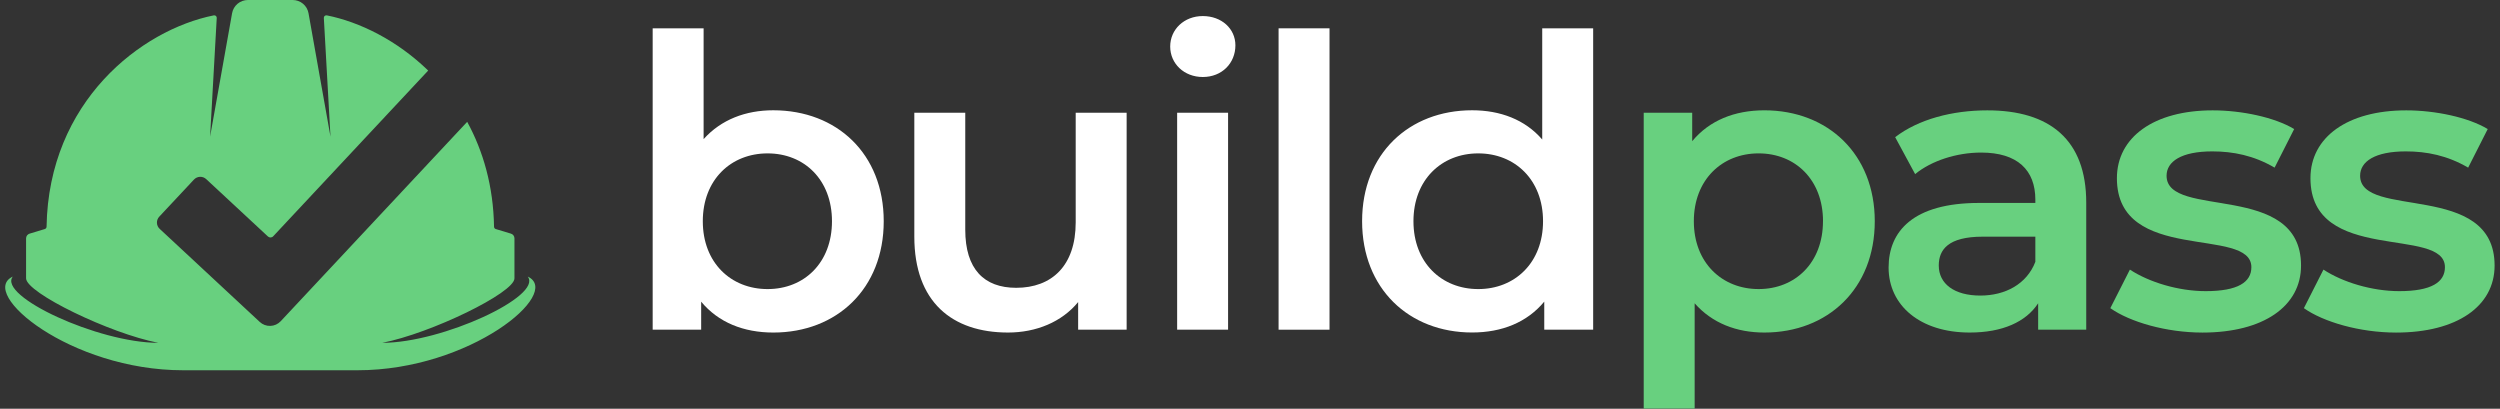
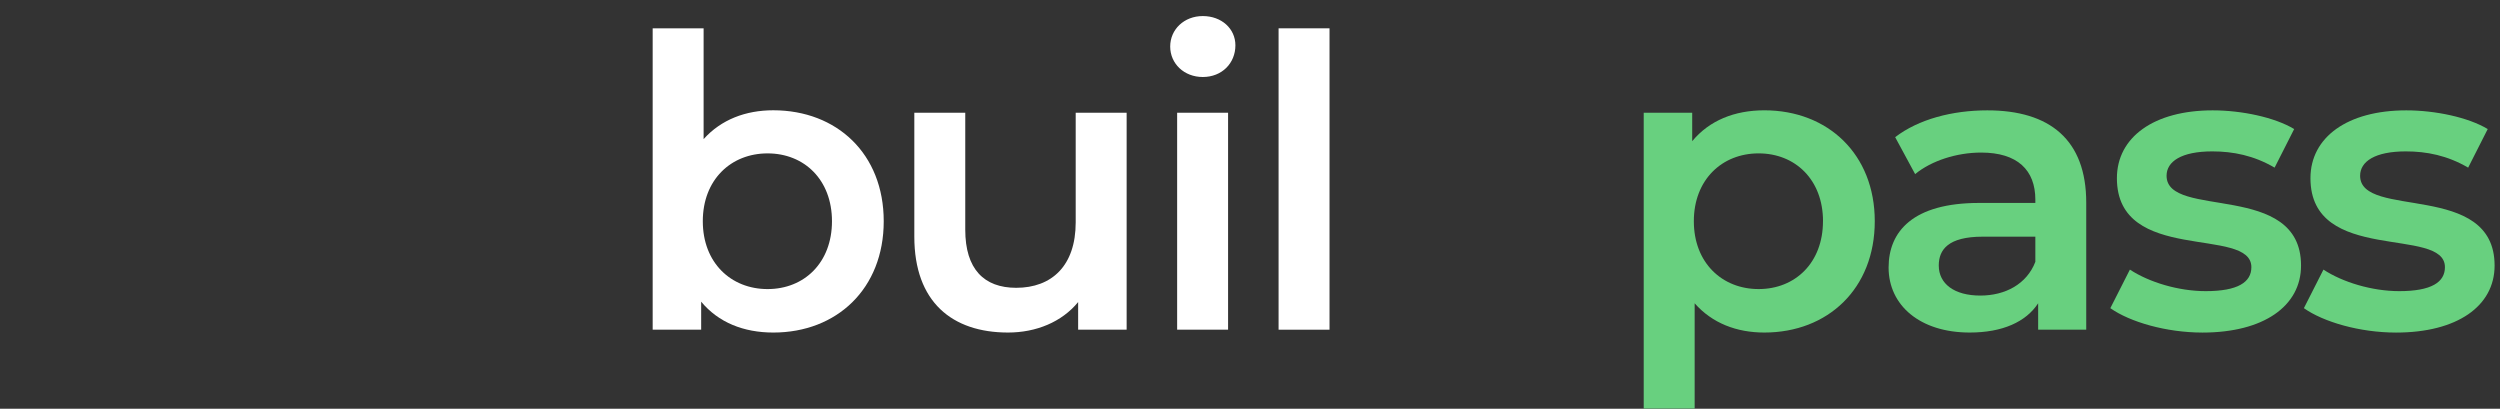
<svg xmlns="http://www.w3.org/2000/svg" width="367" height="60" viewBox="0 0 367 60" fill="none">
  <rect x="0" y="0" width="367" height="60" fill="#333333" stroke="none" />
  <g clip-path="url(#clip0_463_1369)">
-     <path d="M77.47 40.601C79.722 43.449 64.962 50.326 56.116 50.326C63.234 48.947 75.523 42.985 75.523 40.861V34.99C75.523 34.834 75.473 34.683 75.381 34.559C75.288 34.434 75.157 34.343 75.008 34.298L72.781 33.625C72.707 33.603 72.643 33.558 72.597 33.497C72.551 33.436 72.526 33.362 72.525 33.285C72.427 27.322 70.928 22.175 68.584 17.884L41.211 47.151C41.016 47.36 40.782 47.529 40.521 47.647C40.26 47.766 39.979 47.833 39.693 47.842C39.406 47.852 39.121 47.806 38.852 47.705C38.584 47.605 38.338 47.453 38.129 47.257L23.441 33.596C23.195 33.368 23.049 33.051 23.038 32.716C23.026 32.381 23.148 32.054 23.377 31.809L28.476 26.358C28.59 26.237 28.727 26.139 28.878 26.07C29.03 26 29.194 25.962 29.36 25.956C29.527 25.95 29.694 25.977 29.85 26.035C30.006 26.093 30.149 26.182 30.271 26.295L39.335 34.717C39.387 34.766 39.449 34.803 39.516 34.828C39.582 34.853 39.653 34.864 39.725 34.862C39.796 34.859 39.866 34.843 39.931 34.813C39.996 34.784 40.055 34.742 40.103 34.69L62.856 10.359C58.311 5.944 52.835 3.228 47.973 2.255C47.918 2.245 47.862 2.246 47.809 2.26C47.755 2.275 47.705 2.301 47.663 2.337C47.622 2.373 47.589 2.419 47.567 2.47C47.546 2.521 47.536 2.576 47.539 2.631L48.517 20.069L45.29 1.939C45.193 1.396 44.908 0.904 44.483 0.549C44.059 0.194 43.523 1.17751e-05 42.969 0H36.391C35.837 1.17751e-05 35.301 0.194 34.877 0.549C34.453 0.904 34.167 1.396 34.071 1.939L30.84 20.069L31.817 2.631C31.82 2.576 31.811 2.522 31.79 2.471C31.769 2.42 31.736 2.375 31.695 2.339C31.653 2.303 31.604 2.276 31.551 2.262C31.498 2.247 31.442 2.245 31.388 2.255C20.734 4.386 7.136 14.883 6.836 33.285C6.834 33.363 6.807 33.438 6.759 33.499C6.712 33.56 6.646 33.604 6.571 33.625L4.343 34.298C4.194 34.343 4.064 34.434 3.971 34.559C3.878 34.683 3.828 34.834 3.828 34.99V40.861C3.828 42.985 16.119 48.947 23.238 50.326C14.397 50.326 -0.37 43.449 1.881 40.601C-3.298 43.012 10.323 54.354 26.874 54.354H52.49C69.037 54.354 82.658 43.012 77.47 40.601Z" fill="#68D07F" />
    <path d="M129.731 32.477C129.731 42.377 122.852 48.818 113.52 48.818C109.153 48.818 105.444 47.327 102.931 44.285V48.4H95.812V4.157H103.29V20.422C105.863 17.56 109.454 16.188 113.52 16.188C122.852 16.195 129.731 22.576 129.731 32.477ZM122.134 32.477C122.134 26.393 118.066 22.517 112.682 22.517C107.298 22.517 103.171 26.386 103.171 32.477C103.171 38.567 107.298 42.436 112.682 42.436C118.066 42.436 122.134 38.56 122.134 32.477Z" fill="white" />
    <path d="M165.39 16.553V48.4H158.271V44.344C155.878 47.267 152.107 48.817 147.982 48.817C139.786 48.817 134.223 44.344 134.223 34.742V16.553H141.7V33.721C141.7 39.505 144.452 42.25 149.178 42.25C154.382 42.25 157.912 39.029 157.912 32.648V16.553H165.39Z" fill="white" />
-     <path d="M171.785 6.831C171.785 4.326 173.819 2.358 176.571 2.358C179.323 2.358 181.357 4.207 181.357 6.652C181.357 9.276 179.382 11.304 176.571 11.304C173.819 11.304 171.785 9.336 171.785 6.831ZM172.804 16.552H180.282V48.399H172.804V16.552Z" fill="white" />
+     <path d="M171.785 6.831C171.785 4.326 173.819 2.358 176.571 2.358C179.323 2.358 181.357 4.207 181.357 6.652C181.357 9.276 179.382 11.304 176.571 11.304C173.819 11.304 171.785 9.336 171.785 6.831ZM172.804 16.552H180.282V48.399H172.804Z" fill="white" />
    <path d="M187.695 4.157H195.173V48.4H187.695V4.157Z" fill="white" />
-     <path d="M233.876 4.157V48.4H226.697V44.278C224.185 47.319 220.476 48.81 216.109 48.81C206.836 48.81 199.957 42.369 199.957 32.469C199.957 22.569 206.846 16.188 216.109 16.188C220.236 16.188 223.886 17.56 226.398 20.482V4.157H233.876ZM226.518 32.477C226.518 26.393 222.39 22.517 217.006 22.517C211.622 22.517 207.495 26.393 207.495 32.477C207.495 38.56 211.622 42.436 217.006 42.436C222.39 42.436 226.518 38.56 226.518 32.477Z" fill="white" />
    <path d="M275.216 32.476C275.216 42.376 268.327 48.817 259.004 48.817C254.936 48.817 251.347 47.445 248.775 44.523V59.969H241.297V16.552H248.416V20.727C250.928 17.685 254.637 16.194 259.004 16.194C268.338 16.194 275.216 22.635 275.216 32.476ZM267.618 32.476C267.618 26.392 263.55 22.516 258.167 22.516C252.783 22.516 248.655 26.392 248.655 32.476C248.655 38.559 252.783 42.435 258.167 42.435C263.55 42.435 267.613 38.559 267.613 32.476H267.618Z" fill="#68D07F" />
    <path d="M306.259 29.733V48.4H299.201V44.523C297.406 47.267 293.944 48.817 289.151 48.817C281.852 48.817 277.246 44.821 277.246 39.275C277.246 33.967 280.835 29.792 290.526 29.792H298.789V29.315C298.789 24.962 296.157 22.397 290.833 22.397C287.244 22.397 283.535 23.59 281.142 25.558L278.21 20.136C281.62 17.512 286.585 16.2 291.73 16.2C300.935 16.195 306.259 20.548 306.259 29.733ZM298.789 38.44V34.742H291.072C285.987 34.742 284.611 36.651 284.611 38.977C284.611 41.66 286.885 43.39 290.713 43.39C294.355 43.39 297.52 41.72 298.789 38.44Z" fill="#68D07F" />
    <path d="M309.797 45.239L312.668 39.578C315.48 41.427 319.787 42.739 323.795 42.739C328.521 42.739 330.502 41.427 330.502 39.221C330.502 33.138 310.761 38.859 310.761 26.16C310.761 20.136 316.2 16.2 324.819 16.2C329.067 16.2 333.912 17.214 336.784 18.944L333.912 24.609C330.861 22.82 327.81 22.224 324.759 22.224C320.213 22.224 318.052 23.715 318.052 25.802C318.052 32.243 337.793 26.525 337.793 38.982C337.793 44.946 332.29 48.822 323.317 48.822C317.992 48.817 312.668 47.266 309.797 45.239Z" fill="#68D07F" />
    <path d="M338.211 45.239L341.082 39.578C343.894 41.427 348.201 42.739 352.209 42.739C356.935 42.739 358.916 41.427 358.916 39.221C358.916 33.138 339.175 38.859 339.175 26.16C339.175 20.136 344.614 16.2 353.233 16.2C357.481 16.2 362.326 17.214 365.198 18.944L362.326 24.609C359.275 22.82 356.224 22.224 353.174 22.224C348.627 22.224 346.466 23.715 346.466 25.802C346.466 32.243 366.207 26.525 366.207 38.982C366.207 44.946 360.704 48.822 351.731 48.822C346.406 48.817 341.082 47.266 338.211 45.239Z" fill="#68D07F" />
  </g>
  <defs>
    <clipPath id="clip0_463_1369">
      <rect width="365.455" height="60" fill="white" transform="translate(0.773)" />
    </clipPath>
  </defs>
</svg>